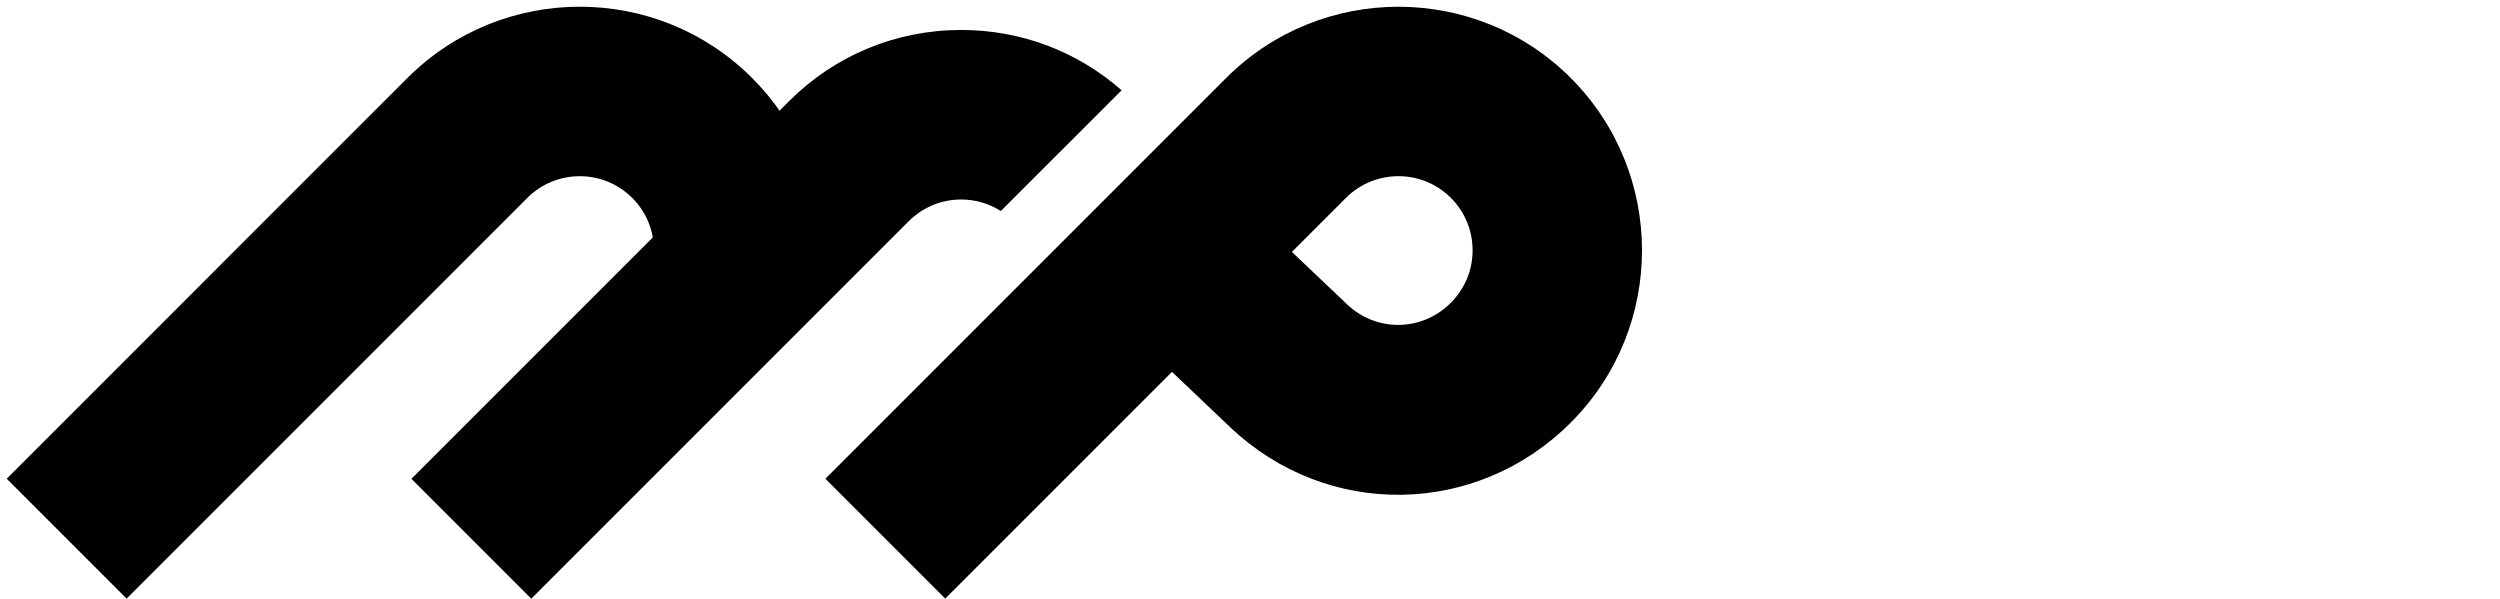
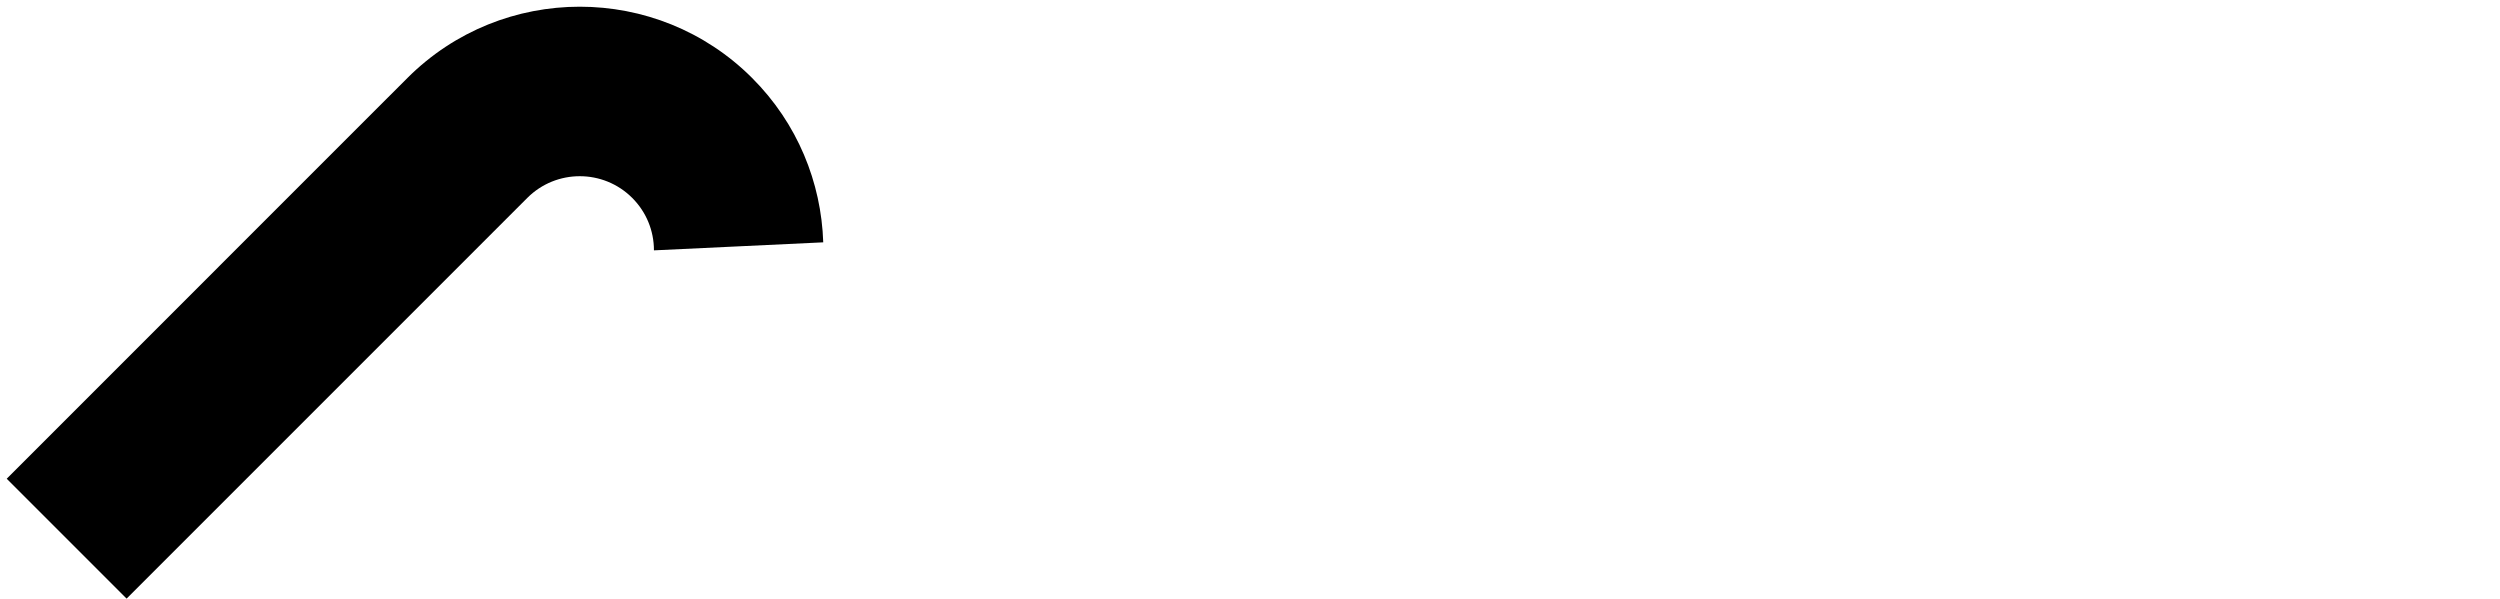
<svg xmlns="http://www.w3.org/2000/svg" width="338" height="81" viewBox="0 0 338 81" fill="none">
-   <path d="M129.948 26.972C131.88 26.972 133.72 27.521 135.311 28.531L147.09 16.756L151.642 12.204C145.638 6.933 138.019 4.05 129.952 4.05C121.153 4.05 112.879 7.477 106.653 13.703L55.622 64.734L71.828 80.941L122.859 29.91C124.755 28.019 127.273 26.972 129.952 26.972H129.948Z" fill="black" style="fill:black;fill-opacity:1;" />
-   <path d="M212.368 10.544C199.524 -2.3 178.622 -2.3 165.773 10.544L161.046 15.271L153.321 22.996L141.837 34.48L111.592 64.725L127.799 80.932L158.454 50.276L166.327 57.761C179.379 70.167 199.584 69.918 212.363 57.139C225.212 44.294 225.212 23.388 212.363 10.544H212.368ZM196.12 40.969C192.241 44.843 186.094 44.926 182.123 41.144L174.665 34.06L181.975 26.75C185.882 22.844 192.246 22.84 196.157 26.75C198.052 28.646 199.095 31.164 199.095 33.844C199.095 36.523 198.052 39.041 196.12 40.974V40.969Z" fill="black" style="fill:black;fill-opacity:1;" />
  <path d="M111.302 32.755C111.039 24.684 107.834 16.687 101.681 10.54C88.837 -2.305 67.936 -2.305 55.087 10.54L50.359 15.267L42.634 22.992L31.151 34.475L0.91 64.725L17.116 80.932L47.772 50.276L63.983 34.065L71.293 26.755C75.199 22.849 81.564 22.844 85.475 26.755C87.37 28.651 88.413 31.169 88.413 33.848L111.302 32.764V32.755Z" fill="black" style="fill:black;fill-opacity:1;" />
</svg>